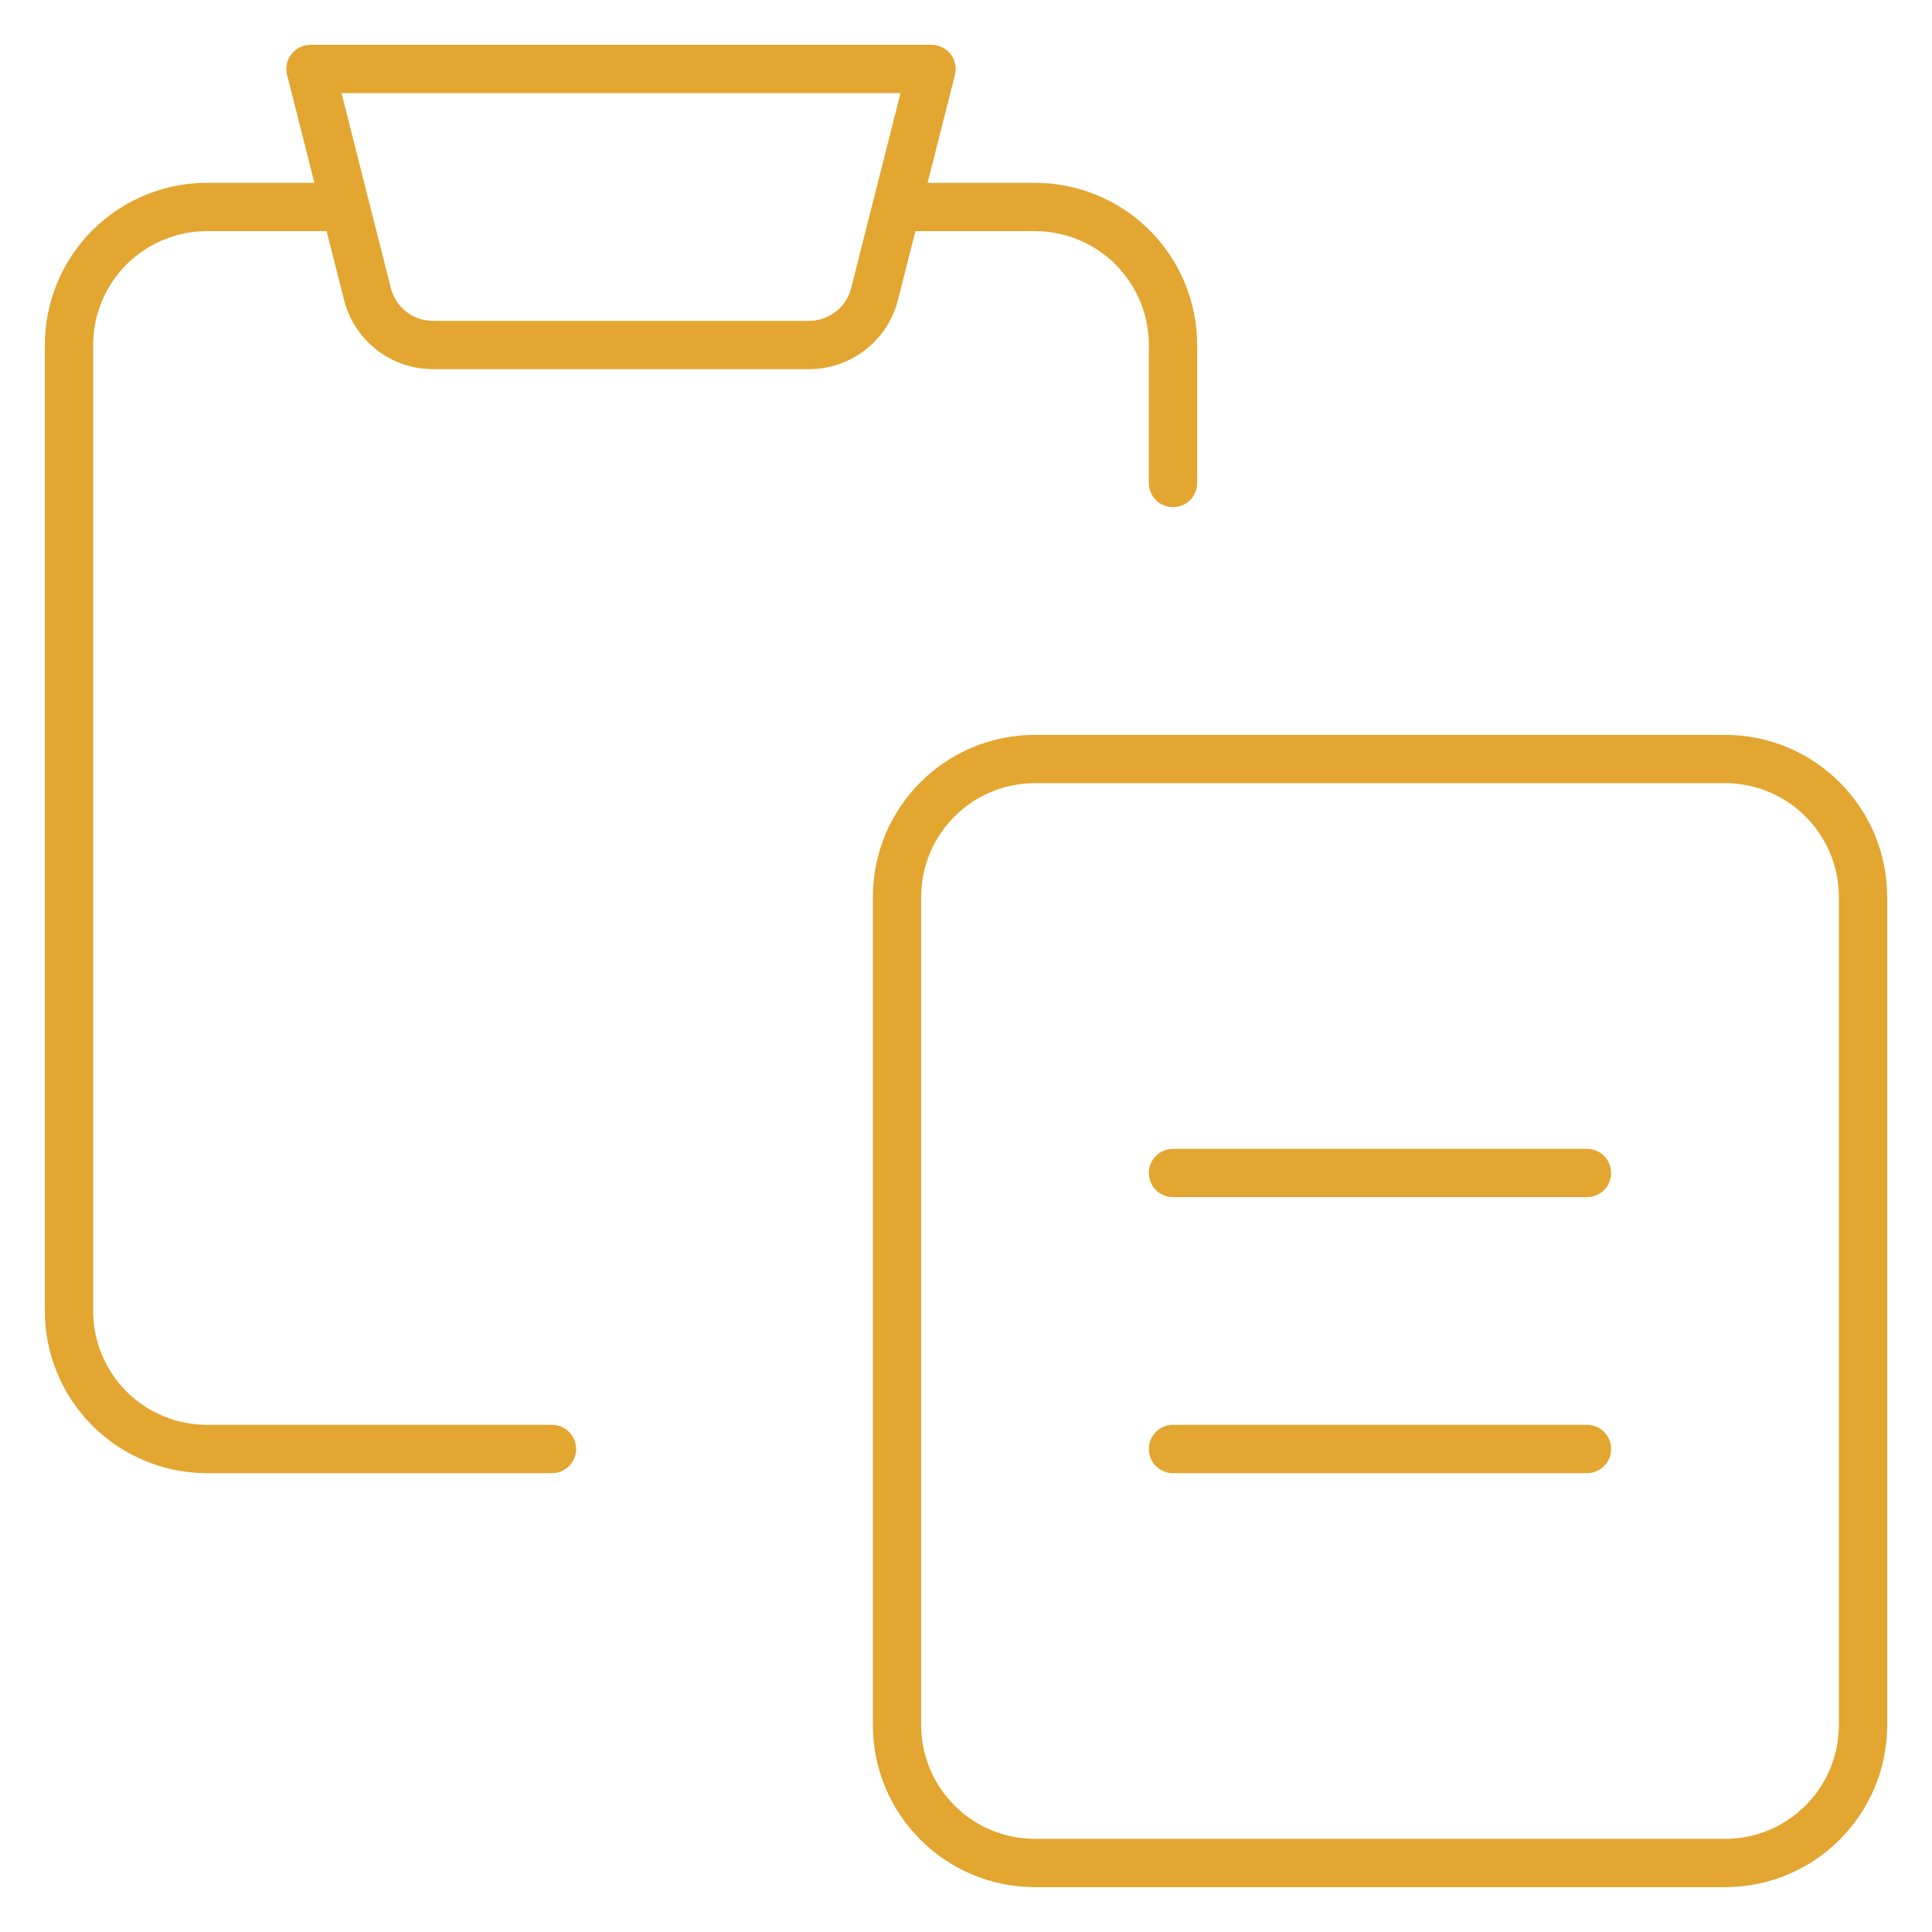
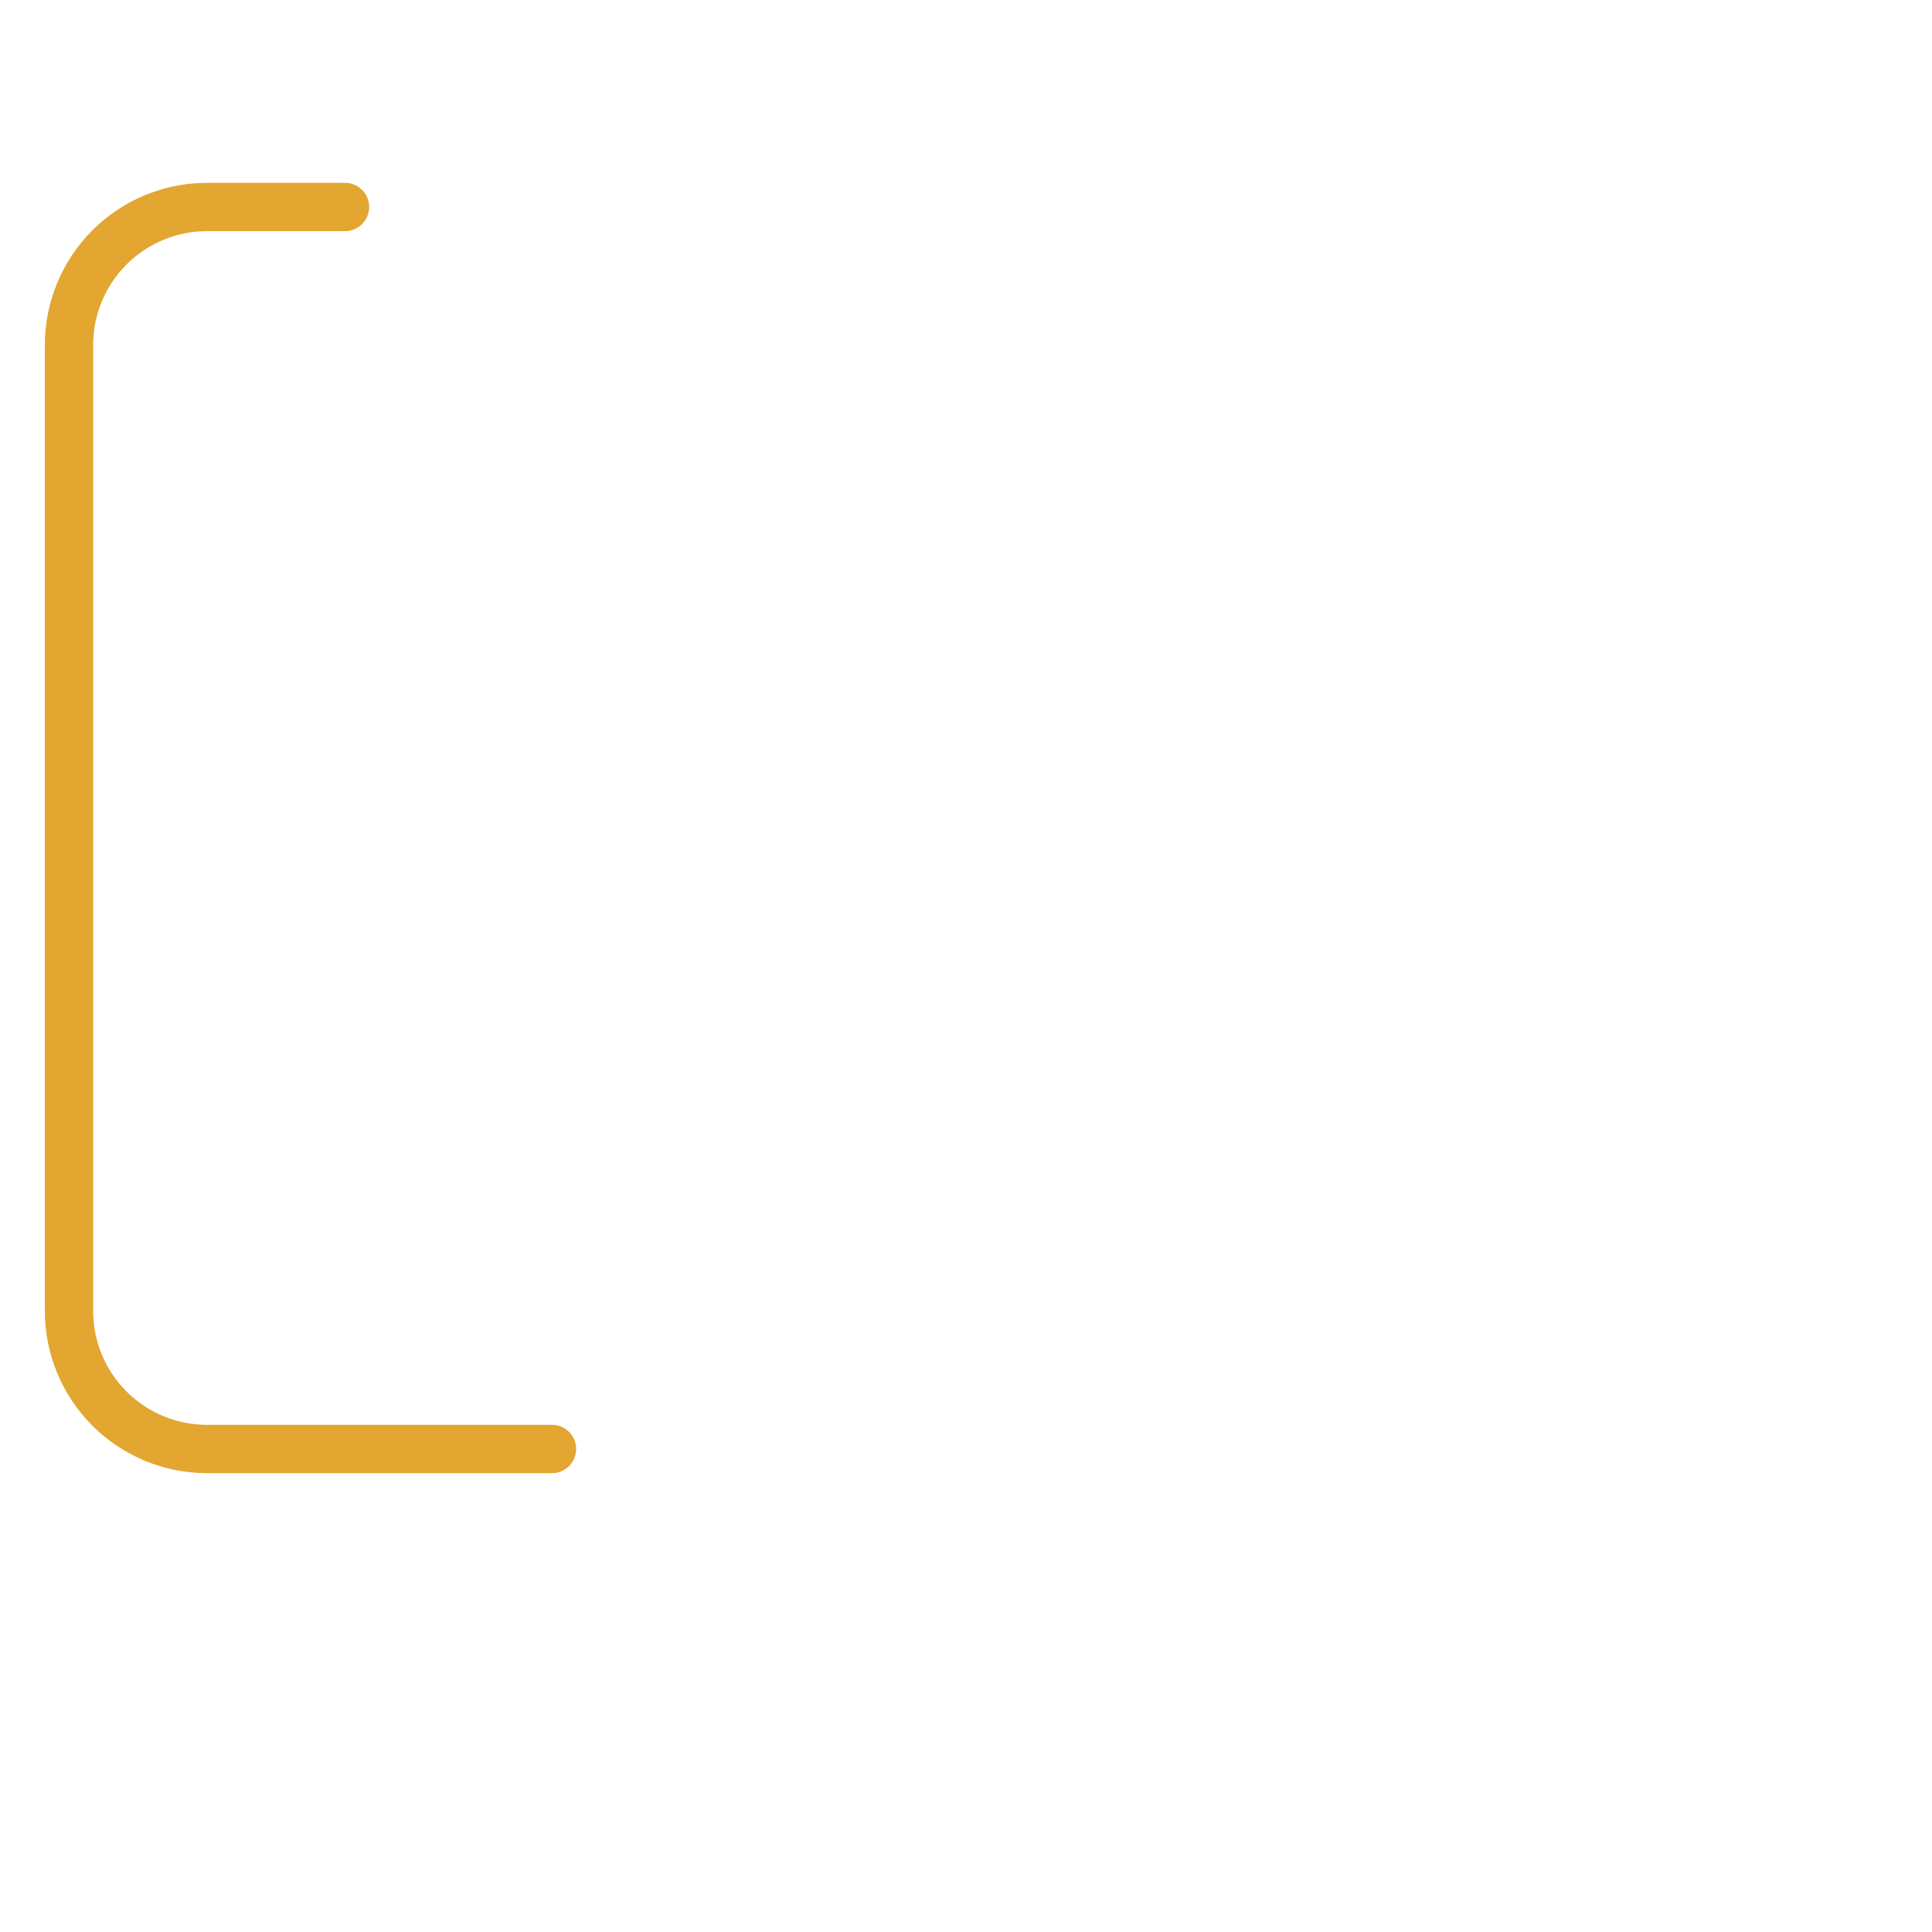
<svg xmlns="http://www.w3.org/2000/svg" width="80" height="80" viewBox="0 0 80 80" fill="none">
-   <path d="M48.572 20V14.286C48.572 12.77 47.97 11.317 46.898 10.245C45.827 9.173 44.373 8.571 42.858 8.571H37.144" stroke="#E2A631" stroke-width="2" stroke-linecap="round" stroke-linejoin="round" />
  <path d="M22.857 60H8.572C7.056 60 5.603 59.398 4.531 58.326C3.459 57.255 2.857 55.801 2.857 54.286V14.286C2.857 12.77 3.459 11.317 4.531 10.245C5.603 9.173 7.056 8.571 8.572 8.571H14.286" stroke="#E2A631" stroke-width="2" stroke-linecap="round" stroke-linejoin="round" />
-   <path d="M71.429 31.429H42.858C39.702 31.429 37.144 33.987 37.144 37.143V71.429C37.144 74.585 39.702 77.143 42.858 77.143H71.429C74.585 77.143 77.144 74.585 77.144 71.429V37.143C77.144 33.987 74.585 31.429 71.429 31.429Z" stroke="#E2A631" stroke-width="2" stroke-linecap="round" stroke-linejoin="round" />
-   <path d="M38.572 2.857H12.857L15.2 12.114C15.343 12.734 15.692 13.287 16.191 13.681C16.689 14.076 17.307 14.289 17.943 14.286H33.486C34.122 14.289 34.74 14.076 35.238 13.681C35.737 13.287 36.086 12.734 36.229 12.114L38.572 2.857Z" stroke="#E2A631" stroke-width="2" stroke-linecap="round" stroke-linejoin="round" />
-   <path d="M48.571 48.571H65.714" stroke="#E2A631" stroke-width="2" stroke-linecap="round" stroke-linejoin="round" />
-   <path d="M48.571 60H65.714" stroke="#E2A631" stroke-width="2" stroke-linecap="round" stroke-linejoin="round" />
</svg>